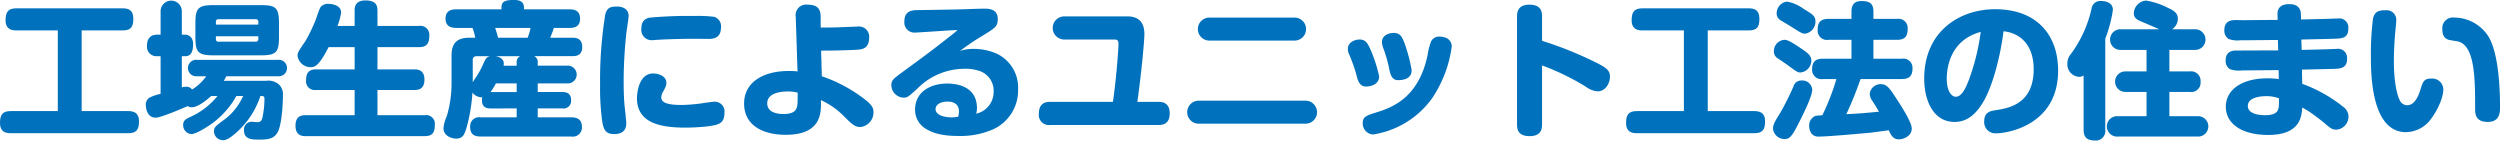
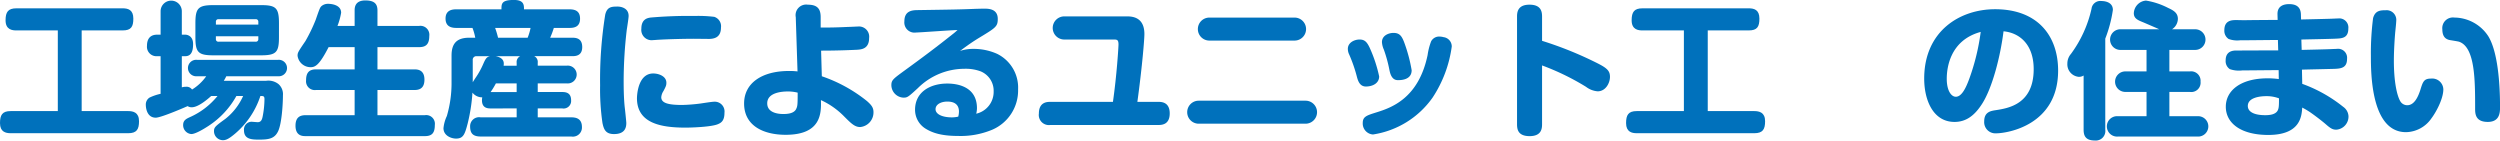
<svg xmlns="http://www.w3.org/2000/svg" width="478.268" height="26.88" viewBox="0 0 478.268 26.88">
  <g id="sec02-text01" transform="translate(-485.146 -2001.381)">
    <path id="パス_1979" data-name="パス 1979" d="M500.77,2022.633h8.9c.952,0,2.072.252,2.072,1.932,0,1.568-.448,2.3-2.072,2.3H487.19c-.952,0-2.044-.252-2.044-1.932,0-1.54.42-2.3,2.044-2.3h9.016V2007.2h-7.924c-.756,0-2.072-.112-2.072-1.932,0-1.6.5-2.295,2.072-2.295H508.61c1.036,0,2.044.279,2.044,1.96,0,1.567-.42,2.267-2.044,2.267h-7.84Z" fill="#0071bc" />
    <path id="パス_1980" data-name="パス 1980" d="M525.55,2019.749c-.7.616-2.464,2.156-3.724,2.156a1.366,1.366,0,0,1-.784-.224s-5.012,2.212-6.1,2.212c-1.9,0-1.9-2.352-1.9-2.436a1.577,1.577,0,0,1,.7-1.4,9.678,9.678,0,0,1,2.128-.728v-7.2h-.644a1.807,1.807,0,0,1-1.96-1.987c0-1.2.5-2.129,1.96-2.129h.644v-4.48a2.03,2.03,0,1,1,4.06,0v4.48h.672c.2,0,1.484.112,1.484,1.792,0,1.008-.168,2.324-1.484,2.324h-.672v5.964a2.6,2.6,0,0,1,.756-.112,1.278,1.278,0,0,1,1.2.532,9.278,9.278,0,0,0,2.716-2.548h-1.764a1.576,1.576,0,1,1,0-3.136h15.484a1.576,1.576,0,1,1,0,3.136h-9.884a7.6,7.6,0,0,1-.476.868h8.12a3.1,3.1,0,0,1,2.352.644,2.567,2.567,0,0,1,.84,2.128c0,1.652-.224,5.348-.9,6.832s-1.82,1.652-3.668,1.652c-1.428,0-2.884-.056-2.884-1.792a1.485,1.485,0,0,1,1.4-1.624c.2,0,1.064.084,1.232.084.672,0,.84-.56.952-1.148a18,18,0,0,0,.336-3.248c0-.616-.224-.616-.784-.616a15.945,15.945,0,0,1-4.7,7.084c-1.428,1.232-1.96,1.372-2.492,1.372a1.72,1.72,0,0,1-1.68-1.708c0-.756.224-.952,2.184-2.38a11.5,11.5,0,0,0,3.388-4.368h-1.288a16.259,16.259,0,0,1-5.32,5.712c-.812.532-2.492,1.568-3.3,1.568a1.7,1.7,0,0,1-1.568-1.736c0-.9.616-1.176,1.2-1.456a14.221,14.221,0,0,0,5.376-4.088Zm12.964-11.256c0,2.912-.532,3.472-3.472,3.472H526c-2.94,0-3.472-.56-3.472-3.472v-2.66c0-2.884.532-3.472,3.472-3.472h9.044c2.884,0,3.472.5,3.472,3.472Zm-3.948-2.408v-.532a.466.466,0,0,0-.532-.5H526.95a.456.456,0,0,0-.5.5v.532Zm0,2.24h-8.12v.532a.465.465,0,0,0,.532.5h7.056a.465.465,0,0,0,.532-.5Z" fill="#0071bc" />
    <path id="パス_1981" data-name="パス 1981" d="M552.99,2006.337v-2.94c0-.532.028-1.932,2.044-1.932,1.82,0,2.324.728,2.324,1.932v2.94h7.98a1.708,1.708,0,0,1,1.932,1.933c0,1.595-.672,2.127-1.932,2.127h-7.98v4.256h7.056c.588,0,1.932.056,1.932,1.96,0,1.736-1.036,1.988-1.932,1.988h-7.056v4.816h9.072a1.66,1.66,0,0,1,1.9,1.876c0,1.512-.532,2.128-1.9,2.128H543.61c-.532,0-1.932,0-1.932-1.988,0-1.652.9-2.016,1.932-2.016h9.38V2018.6H545.6a1.679,1.679,0,0,1-1.9-1.848c0-1.372.5-2.1,1.9-2.1h7.392V2010.4h-4.984c-1.764,3.444-2.548,3.836-3.444,3.836a2.516,2.516,0,0,1-2.492-2.184c0-.588.084-.728,1.513-2.828a31.222,31.222,0,0,0,1.959-4.06c.784-2.267.84-2.408,1.2-2.688a1.922,1.922,0,0,1,1.2-.364c.336,0,2.464.084,2.464,1.708a12.708,12.708,0,0,1-.7,2.52Z" fill="#0071bc" />
    <path id="パス_1982" data-name="パス 1982" d="M579.058,2022.129c-.616,0-1.708-.056-1.708-1.568a2.886,2.886,0,0,1,.056-.56,2.327,2.327,0,0,1-1.876-.9,33.193,33.193,0,0,1-.924,5.936c-.532,2.016-.812,2.856-2.212,2.856-.924,0-2.408-.56-2.408-1.988a7.119,7.119,0,0,1,.644-2.324,22.307,22.307,0,0,0,.9-6.468v-5.1c0-2.268.952-3.416,3.388-3.416h1.148a10.245,10.245,0,0,0-.532-1.876h-3.108c-1.176,0-2.044-.42-2.044-1.791,0-1.653,1.344-1.765,2.044-1.765h8.652c0-1.064,0-1.792,2.38-1.792,1.932,0,1.932.98,1.932,1.792h8.708c1.232,0,2.016.448,2.016,1.792,0,1.624-1.2,1.764-2.016,1.764h-3a16.345,16.345,0,0,1-.7,1.876h4.256c.84,0,1.876.2,1.876,1.792,0,1.652-1.232,1.736-1.876,1.736h-7.308a1.231,1.231,0,0,1,.672,1.26v.56h5.544a1.706,1.706,0,1,1,0,3.388h-5.544v1.652h4.676c.672,0,1.708.112,1.708,1.568a1.451,1.451,0,0,1-1.708,1.568h-4.676v1.708h6.412c.812,0,2.044.168,2.044,1.848a1.743,1.743,0,0,1-2.044,1.82H577.1c-1.512,0-2.016-.644-2.016-1.932a1.712,1.712,0,0,1,2.016-1.736h6.888v-1.708Zm-3.472-5.012c.14-.224.252-.42.532-.84a15.006,15.006,0,0,0,1.512-2.744c.392-.868.588-1.26,1.26-1.4h-2.548a.68.68,0,0,0-.756.756Zm4.424.224a14.4,14.4,0,0,1-1.008,1.652h4.984v-1.652Zm6.076-8.736a10.378,10.378,0,0,0,.56-1.876H579.87a16.445,16.445,0,0,1,.56,1.876Zm-2.1,5.348v-.56a1.242,1.242,0,0,1,.672-1.26h-4.7c.924.168,1.568.588,1.568,1.428,0,.2-.028.308-.028.392Z" fill="#0071bc" />
    <path id="パス_1983" data-name="パス 1983" d="M605.406,2004.433c0,.421-.308,2.324-.364,2.716a85.088,85.088,0,0,0-.587,9.6c0,.924,0,3.192.2,5.1.057.392.308,2.828.308,3.052,0,.84-.224,2.128-2.352,2.128-1.624,0-1.96-.924-2.211-2.128a45.054,45.054,0,0,1-.449-7.224,78.565,78.565,0,0,1,.98-13.5c.365-1.54,1.288-1.54,2.408-1.54C603.811,2002.641,605.406,2002.837,605.406,2004.433Zm17.108,20.692c-1.26.56-5.236.672-6.188.672-4.648,0-9.324-.784-9.324-5.628,0-.028,0-4.731,3.108-4.731,1.12,0,2.52.559,2.52,1.763,0,.5-.084.7-.56,1.6a2.52,2.52,0,0,0-.42,1.176c0,1.092,1.232,1.484,4,1.484a32.167,32.167,0,0,0,3.528-.28c.392-.056,2.156-.336,2.52-.336a1.873,1.873,0,0,1,2.044,2.1C623.746,2024.4,623.187,2024.845,622.514,2025.125Zm-1.847-16.3c-.449,0-2.437-.028-2.856-.028-1.233,0-4.509.056-6.889.2-.084,0-.644.056-.839.056a1.968,1.968,0,0,1-2.241-2.184c0-1.876,1.232-2.044,1.736-2.128a84.81,84.81,0,0,1,8.484-.308,25.827,25.827,0,0,1,3.724.168,1.88,1.88,0,0,1,1.288,2.045C623.074,2008.6,621.73,2008.829,620.667,2008.829Z" fill="#0071bc" />
    <path id="パス_1984" data-name="パス 1984" d="M642.366,2015.969a28.293,28.293,0,0,1,8.652,4.76c.784.7,1.232,1.2,1.232,2.1a2.8,2.8,0,0,1-2.548,2.856c-1.036,0-1.736-.7-3.024-1.988a14.8,14.8,0,0,0-4.48-3.164c.056,2.408.14,6.636-6.748,6.636-4.144,0-7.952-1.652-7.952-5.992,0-3.92,3.444-6.216,8.568-6.216a12.51,12.51,0,0,1,1.652.084l-.336-10.388a2.022,2.022,0,0,1,2.3-2.38c1.82,0,2.464.785,2.464,2.38v1.989c.924,0,2.268.027,5.18-.113.28,0,1.932-.084,2.016-.084a1.954,1.954,0,0,1,2.072,2.212c0,2.128-1.568,2.184-2.324,2.24-.616.028-3.332.168-6.86.168Zm-6.524,2.912c-.952,0-3.92.14-3.92,2.268,0,1.764,1.96,2.044,3.08,2.044.672,0,1.988-.056,2.436-.924.28-.56.308-.84.308-3.164A7.558,7.558,0,0,0,635.842,2018.881Z" fill="#0071bc" />
    <path id="パス_1985" data-name="パス 1985" d="M671.43,2010.733a10.937,10.937,0,0,1,4.48.952,7.186,7.186,0,0,1,4.005,6.8,8.172,8.172,0,0,1-4.985,7.728,15.643,15.643,0,0,1-6.495,1.176c-3.445,0-5.1-.7-6.272-1.428a4.226,4.226,0,0,1-1.96-3.584c0-3.444,2.967-5.012,6.159-5.012,1.764,0,5.684.476,5.684,4.732a4.6,4.6,0,0,1-.14,1.036,4.282,4.282,0,0,0,3.332-4.256,4.01,4.01,0,0,0-2.464-3.836,8.147,8.147,0,0,0-3.136-.5,12.671,12.671,0,0,0-8.9,3.7c-1.848,1.708-2.016,1.82-2.744,1.82a2.421,2.421,0,0,1-2.323-2.38c0-.952.335-1.2,2.323-2.66,3.668-2.66,6.385-4.7,9.381-7.084a10.631,10.631,0,0,0,.951-.812c-1.26.028-7.307.476-7.924.476a1.944,1.944,0,0,1-2.24-2.156c0-1.988,1.485-2.1,2.381-2.128,7.252-.112,7.9-.112,11.4-.251.279,0,.9-.029,1.483-.029.84,0,2.6.029,2.6,1.96,0,1.456-.364,1.68-3.556,3.612-1.708,1.036-2.94,1.988-3.668,2.52A8.026,8.026,0,0,1,671.43,2010.733Zm-2.827,12.012c0-1.512-1.064-1.932-2.212-1.932-1.261,0-2.268.56-2.268,1.456,0,.924,1.2,1.568,3.164,1.568a6.083,6.083,0,0,0,1.175-.14A3.652,3.652,0,0,0,668.6,2022.745Z" fill="#0071bc" />
    <path id="パス_1986" data-name="パス 1986" d="M706.738,2020.869c.56,0,2.184,0,2.184,2.212,0,2.184-1.568,2.212-2.184,2.212H686.074a1.933,1.933,0,0,1-2.184-2.184c0-2.24,1.624-2.24,2.184-2.24h11.984c.728-5.068,1.064-10.472,1.064-10.976,0-.868-.252-.952-.868-.952h-9.436a2.213,2.213,0,1,1,0-4.424H700.83c2.156,0,3.248,1.148,3.248,3.388,0,.98-.392,5.992-1.344,12.964Z" fill="#0071bc" />
    <path id="パス_1987" data-name="パス 1987" d="M734.906,2020.645a2.2,2.2,0,1,1,0,4.4h-20.44a2.2,2.2,0,1,1,0-4.4Zm-2.1-15.9a2.2,2.2,0,1,1,0,4.4h-16.3a2.2,2.2,0,1,1,0-4.4Z" fill="#0071bc" />
    <path id="パス_1988" data-name="パス 1988" d="M744.734,2016.081a27.748,27.748,0,0,0-1.484-4.284,2.483,2.483,0,0,1-.252-1.064c0-1.232,1.288-1.792,2.24-1.792.98,0,1.429.476,1.96,1.624A26.562,26.562,0,0,1,748.99,2016c0,1.26-1.176,1.932-2.548,1.932C745.266,2017.929,744.93,2016.809,744.734,2016.081Zm18.144-5.8a23.382,23.382,0,0,1-3.668,9.772,17.087,17.087,0,0,1-11.4,7.056,2.1,2.1,0,0,1-1.96-2.212c0-1.2.756-1.428,2.52-1.988,3-.924,8.148-2.716,9.884-10.975a11.963,11.963,0,0,1,.672-2.633,1.716,1.716,0,0,1,1.624-.924,2.891,2.891,0,0,1,.756.112A1.794,1.794,0,0,1,762.878,2010.285Zm-11.928,4.48a26.318,26.318,0,0,0-1.064-3.892,4.1,4.1,0,0,1-.364-1.428c0-1.26,1.26-1.764,2.212-1.764,1.148,0,1.568.589,2.016,1.736a29.4,29.4,0,0,1,1.456,5.4c0,1.9-2.128,1.9-2.632,1.9C751.37,2016.725,751.09,2015.409,750.95,2014.765Z" fill="#0071bc" />
    <path id="パス_1989" data-name="パス 1989" d="M780.154,2025.1c0,.812-.056,2.324-2.38,2.324s-2.408-1.428-2.408-2.324v-20.5c0-.784.056-2.324,2.38-2.324,2.3,0,2.408,1.428,2.408,2.324v4.592a69.984,69.984,0,0,1,10.64,4.312c1.82.924,2.352,1.456,2.352,2.576,0,1.2-.84,2.772-2.352,2.772a4.214,4.214,0,0,1-2.24-.868,47.513,47.513,0,0,0-8.4-4.088Z" fill="#0071bc" />
    <path id="パス_1990" data-name="パス 1990" d="M811.85,2022.633h8.9c.952,0,2.072.252,2.072,1.932,0,1.568-.448,2.3-2.072,2.3H798.271c-.953,0-2.044-.252-2.044-1.932,0-1.54.419-2.3,2.044-2.3h9.015V2007.2h-7.924c-.756,0-2.071-.112-2.071-1.932,0-1.6.5-2.295,2.071-2.295H819.69c1.036,0,2.044.279,2.044,1.96,0,1.567-.42,2.267-2.044,2.267h-7.84Z" fill="#0071bc" />
-     <path id="パス_1991" data-name="パス 1991" d="M828.986,2025.461c-1.12,2.156-1.6,2.52-2.408,2.52a2.213,2.213,0,0,1-2.24-1.96c0-.784.28-1.288,1.4-3.08a52.716,52.716,0,0,0,2.52-5.04,1.526,1.526,0,0,1,1.54-1.12,1.9,1.9,0,0,1,2.044,1.736C831.842,2019.889,829.854,2023.781,828.986,2025.461ZM826.494,2009c.42,0,.924.084,3.136,1.6,1.428.952,2.044,1.428,2.044,2.436a2.327,2.327,0,0,1-2.072,2.212c-.56,0-.756-.14-2.52-1.456-.28-.2-1.512-1.036-1.764-1.2a1.573,1.573,0,0,1-.812-1.54A2.162,2.162,0,0,1,826.494,2009Zm.56-7.308a7.822,7.822,0,0,1,3.164,1.4c1.68,1.008,2.24,1.4,2.24,2.352a2.337,2.337,0,0,1-1.988,2.38c-.532,0-.756-.14-2.716-1.372-.28-.2-1.652-.98-1.932-1.176a1.48,1.48,0,0,1-.784-1.428A2.233,2.233,0,0,1,827.054,2001.689Zm6.832,14.812a1.779,1.779,0,0,1-2.072-1.848c0-1.484.672-2.044,2.072-2.044h5.46V2009h-4.4a1.777,1.777,0,0,1-2.072-1.876c0-1.512.588-2.128,2.072-2.128h4.4v-1.372c0-.9.224-2.044,1.9-2.044,1.54,0,2.3.42,2.3,2.044v1.372h4.508a1.757,1.757,0,0,1,2.044,1.876c0,1.54-.616,2.128-2.044,2.128h-4.508v3.612h5.432a1.759,1.759,0,0,1,2.044,1.848c0,1.484-.672,2.044-2.044,2.044h-7.9a70.185,70.185,0,0,1-2.716,6.72c2.688-.14,3.024-.168,6.244-.476-.224-.392-.308-.588-1.288-2.1a2.336,2.336,0,0,1-.476-1.316,2.075,2.075,0,0,1,2.156-1.848c1.148,0,1.68.812,3.164,3.108.9,1.372,2.716,4.228,2.716,5.376,0,1.512-1.68,2.072-2.436,2.072-1.148,0-1.512-.784-1.96-1.736-1.148.14-3.108.42-3.36.448-1.2.112-8.232.756-9.912.756a1.8,1.8,0,0,1-1.456-.5,2.537,2.537,0,0,1-.5-1.54,1.981,1.981,0,0,1,.952-1.792c.28-.168.42-.168,1.568-.252a44.181,44.181,0,0,0,2.688-6.916Z" fill="#0071bc" />
    <path id="パス_1992" data-name="パス 1992" d="M864.322,2021.261c-1.484,2.324-3.135,3.444-5.263,3.444-4.06,0-5.8-4.116-5.8-8.288,0-9.044,6.777-13.271,13.552-13.271,8.232,0,12.068,5.179,12.068,11.731,0,10.472-9.715,12.012-11.9,12.012a2.139,2.139,0,0,1-2.24-2.3c0-1.792,1.26-1.988,2.184-2.128,2.352-.364,7.281-1.092,7.281-7.84,0-4.816-2.772-6.972-5.769-7.252C867.851,2012.1,866.311,2018.181,864.322,2021.261Zm-6.748-4.816c0,2.3.868,3.444,1.737,3.444,1.147,0,1.96-1.764,2.575-3.444a42.033,42.033,0,0,0,2.184-8.96C858.079,2009.109,857.574,2014.569,857.574,2016.445Z" fill="#0071bc" />
    <path id="パス_1993" data-name="パス 1993" d="M887.9,2026.189a1.827,1.827,0,0,1-1.988,2.072c-1.82,0-2.156-.952-2.156-2.072v-10.36a1.659,1.659,0,0,1-.924.252,2.4,2.4,0,0,1-2.184-2.548,2.775,2.775,0,0,1,.672-1.82,22.975,22.975,0,0,0,3.948-8.651,1.687,1.687,0,0,1,1.876-1.485c.308,0,2.212.028,2.212,1.708a25.2,25.2,0,0,1-1.456,5.488Zm17.108-19.208a1.976,1.976,0,1,1,0,3.948h-4.844v4.116h3.892a1.809,1.809,0,0,1,2.072,1.96,1.787,1.787,0,0,1-2.072,1.96h-3.892v4.648h5.376a1.95,1.95,0,1,1,0,3.892H890.306a1.952,1.952,0,1,1,0-3.892h5.488v-4.648h-3.948a1.963,1.963,0,1,1,0-3.92h3.948v-4.116h-4.872a1.978,1.978,0,1,1,0-3.948h7.308c-.812-.364-2.38-1.036-2.968-1.288-1.12-.448-1.9-.755-1.9-1.792a2.53,2.53,0,0,1,2.324-2.408,14.121,14.121,0,0,1,4.228,1.4c1.036.475,1.876.951,1.876,2.1a2.433,2.433,0,0,1-1.12,1.988Z" fill="#0071bc" />
    <path id="パス_1994" data-name="パス 1994" d="M925.475,2010.929c.923-.028,5.1-.112,5.935-.168.112,0,.589-.028.784-.028a1.721,1.721,0,0,1,1.96,1.9c0,1.82-1.232,1.9-2.828,1.932-.9.028-4.955.112-5.8.14l.056,2.716a27.218,27.218,0,0,1,7.84,4.4,2.312,2.312,0,0,1,1.009,1.82,2.516,2.516,0,0,1-2.325,2.548c-.672,0-1.064-.2-2.016-1.036-.476-.42-1.679-1.372-2.911-2.24a15.43,15.43,0,0,0-1.6-.952c-.111,1.652-.336,5.236-6.5,5.236-5.263,0-8.119-2.268-8.119-5.4,0-3.08,2.827-5.432,8.008-5.432a15.749,15.749,0,0,1,2.127.14l-.027-1.708c-1.121,0-5.965.056-6.973.056a5.268,5.268,0,0,1-2.379-.252,1.848,1.848,0,0,1-.785-1.68c0-1.372.84-1.876,1.989-1.876,2.239,0,5.823-.028,8.064-.028l-.057-1.988c-1.036,0-5.572.056-6.523.056h-.672a4.772,4.772,0,0,1-2.241-.252,1.875,1.875,0,0,1-.812-1.68c0-1.932,1.513-1.932,2.3-1.932.252,0,1.316.028,1.54.028,1.009-.028,5.432-.056,6.356-.056l-.028-1.064c-.056-1.736,1.4-1.96,2.212-1.96,1.148,0,2.212.364,2.268,1.96l.028.98c.98-.028,5.376-.112,6.272-.167.056,0,.616-.029.812-.029a1.74,1.74,0,0,1,1.96,1.932c0,1.82-1.2,1.876-2.352,1.932-1.035.056-5.683.14-6.636.168Zm-6.777,8.848c-.756,0-3.528.112-3.528,1.876,0,1.176,1.316,1.764,3.332,1.764.84,0,1.9-.112,2.352-.84.252-.448.28-.9.28-2.38A6.656,6.656,0,0,0,918.7,2019.777Z" fill="#0071bc" />
    <path id="パス_1995" data-name="パス 1995" d="M943.562,2005.413c0,.336-.168,1.9-.2,2.212-.084,1.008-.252,3.3-.252,5.376,0,4,.588,6.664,1.232,7.756a1.551,1.551,0,0,0,1.316.756c1.232,0,1.988-1.288,2.52-2.94.476-1.54.672-2.156,2.016-2.156a2.129,2.129,0,0,1,2.38,2.044c0,1.876-1.456,4.48-2.268,5.544a6.04,6.04,0,0,1-4.872,2.66c-6.72,0-6.72-11.34-6.72-14.616a52.124,52.124,0,0,1,.42-7.195c.392-1.429,1.344-1.513,2.408-1.513A1.854,1.854,0,0,1,943.562,2005.413Zm15.092,16.688c0-5.376,0-11.7-3.08-12.74-.28-.084-1.6-.28-1.876-.336-.644-.168-1.316-.587-1.316-2.044a2.037,2.037,0,0,1,2.3-2.24,7.825,7.825,0,0,1,6.5,3.584c1.792,2.94,2.24,8.9,2.24,13.58,0,1.036-.084,2.8-2.352,2.8C958.654,2024.7,958.654,2023.081,958.654,2022.1Z" fill="#0071bc" />
  </g>
</svg>